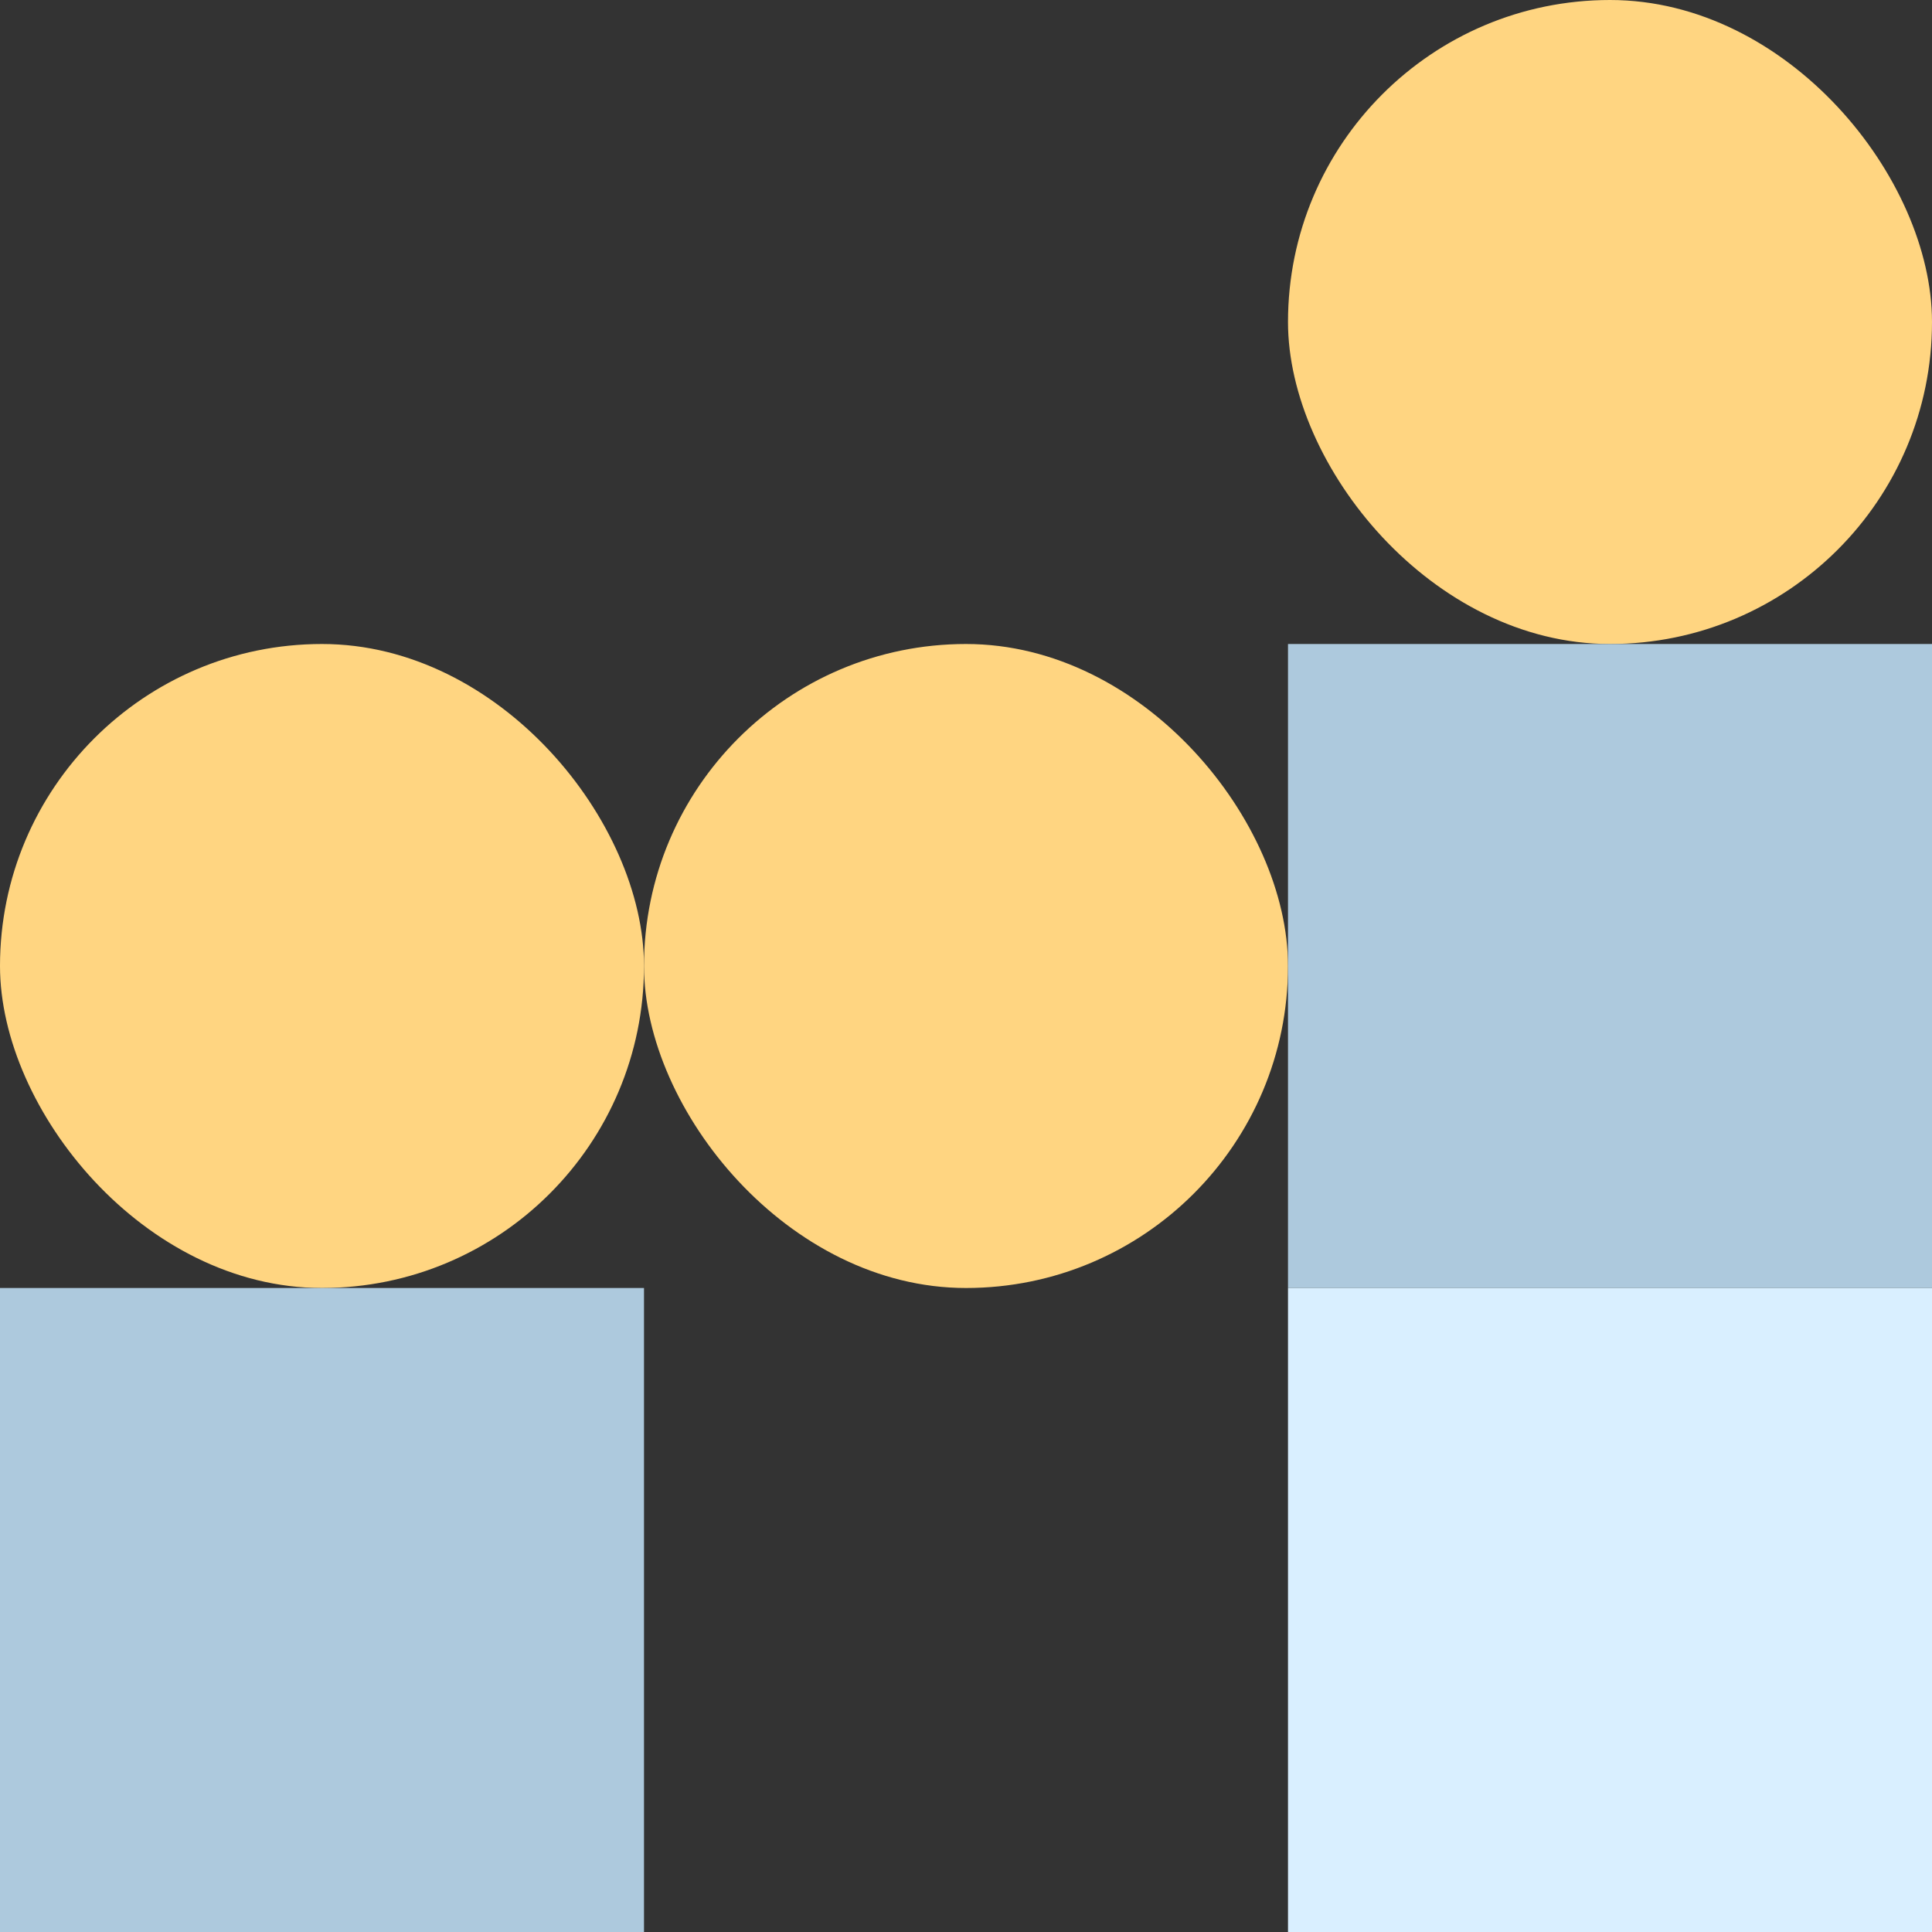
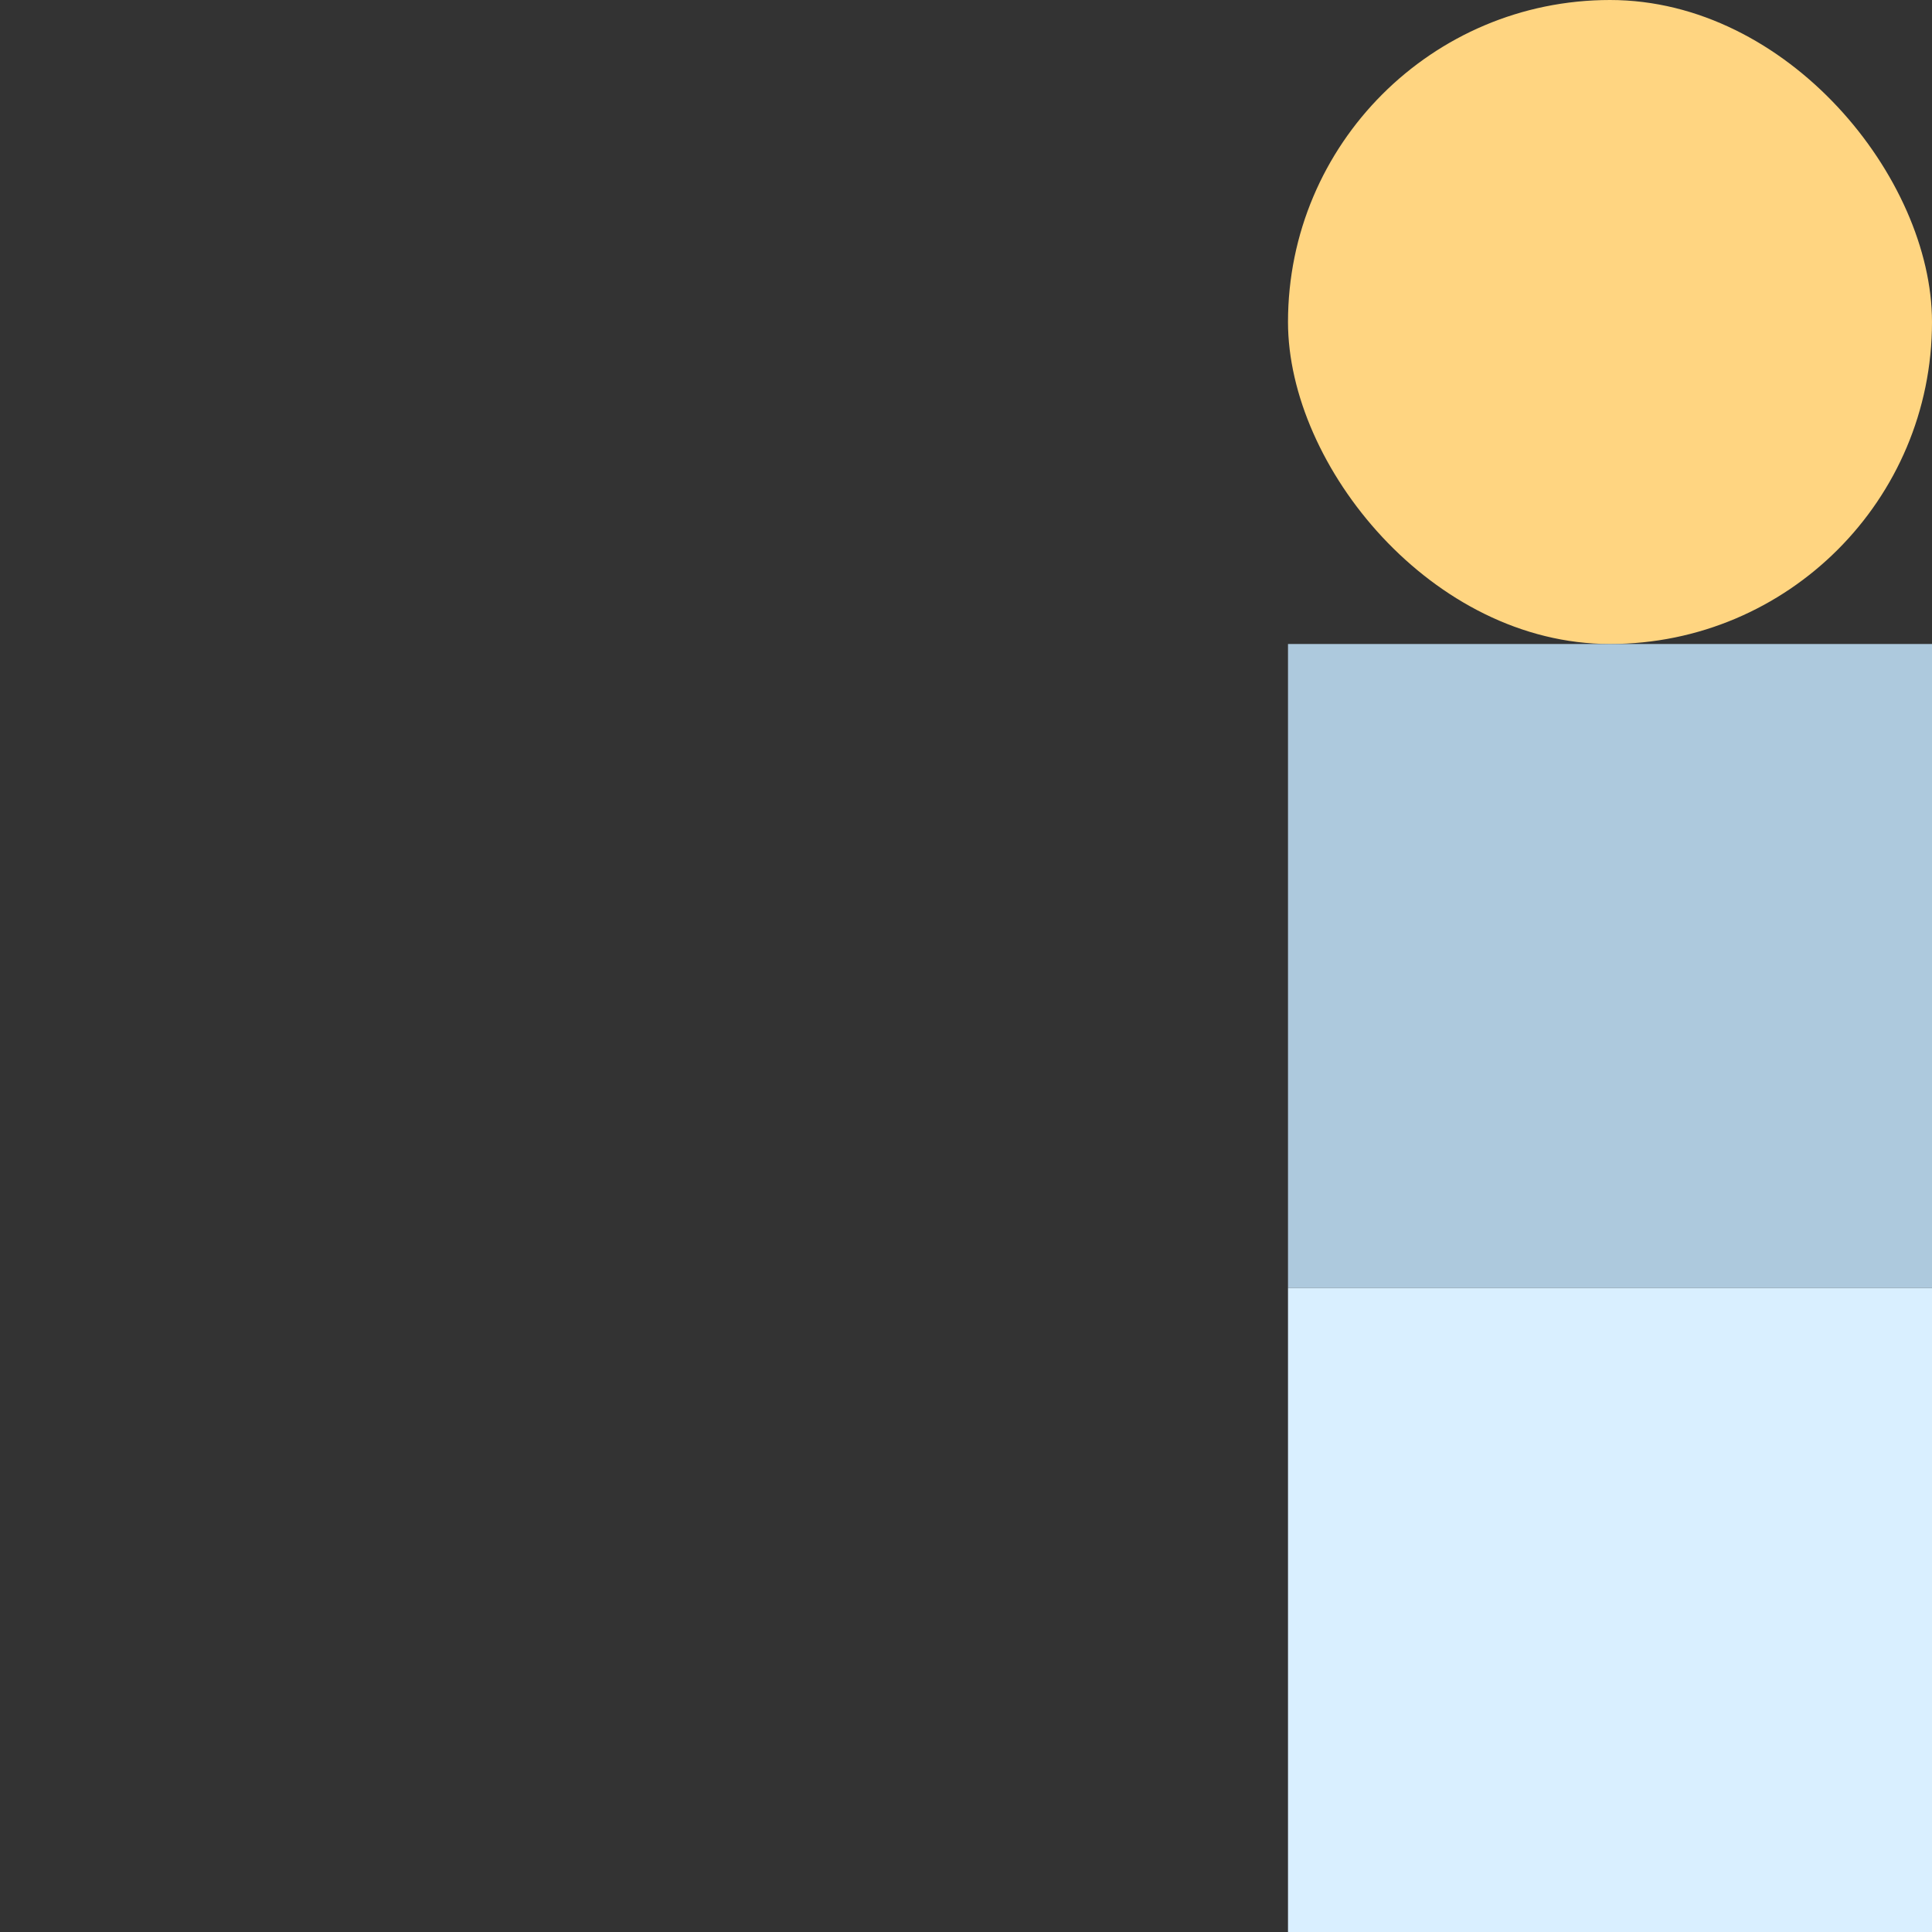
<svg xmlns="http://www.w3.org/2000/svg" width="96" height="96" viewBox="0 0 96 96" fill="none">
  <rect x="0" y="0" width="96" height="96" fill="#333333" stroke="none" />
-   <rect y="32" width="32" height="32" rx="16" fill="#FFD581" />
-   <rect x="32" y="32" width="32" height="32" rx="16" fill="#FFD581" />
  <rect x="64" width="32" height="32" rx="16" fill="#FFD581" />
-   <rect y="64" width="32" height="32" fill="#ADC9DD" />
  <rect x="64" y="32" width="32" height="32" fill="#ADC9DD" />
  <rect x="64" y="64" width="32" height="32" fill="#D9EFFF" />
</svg>